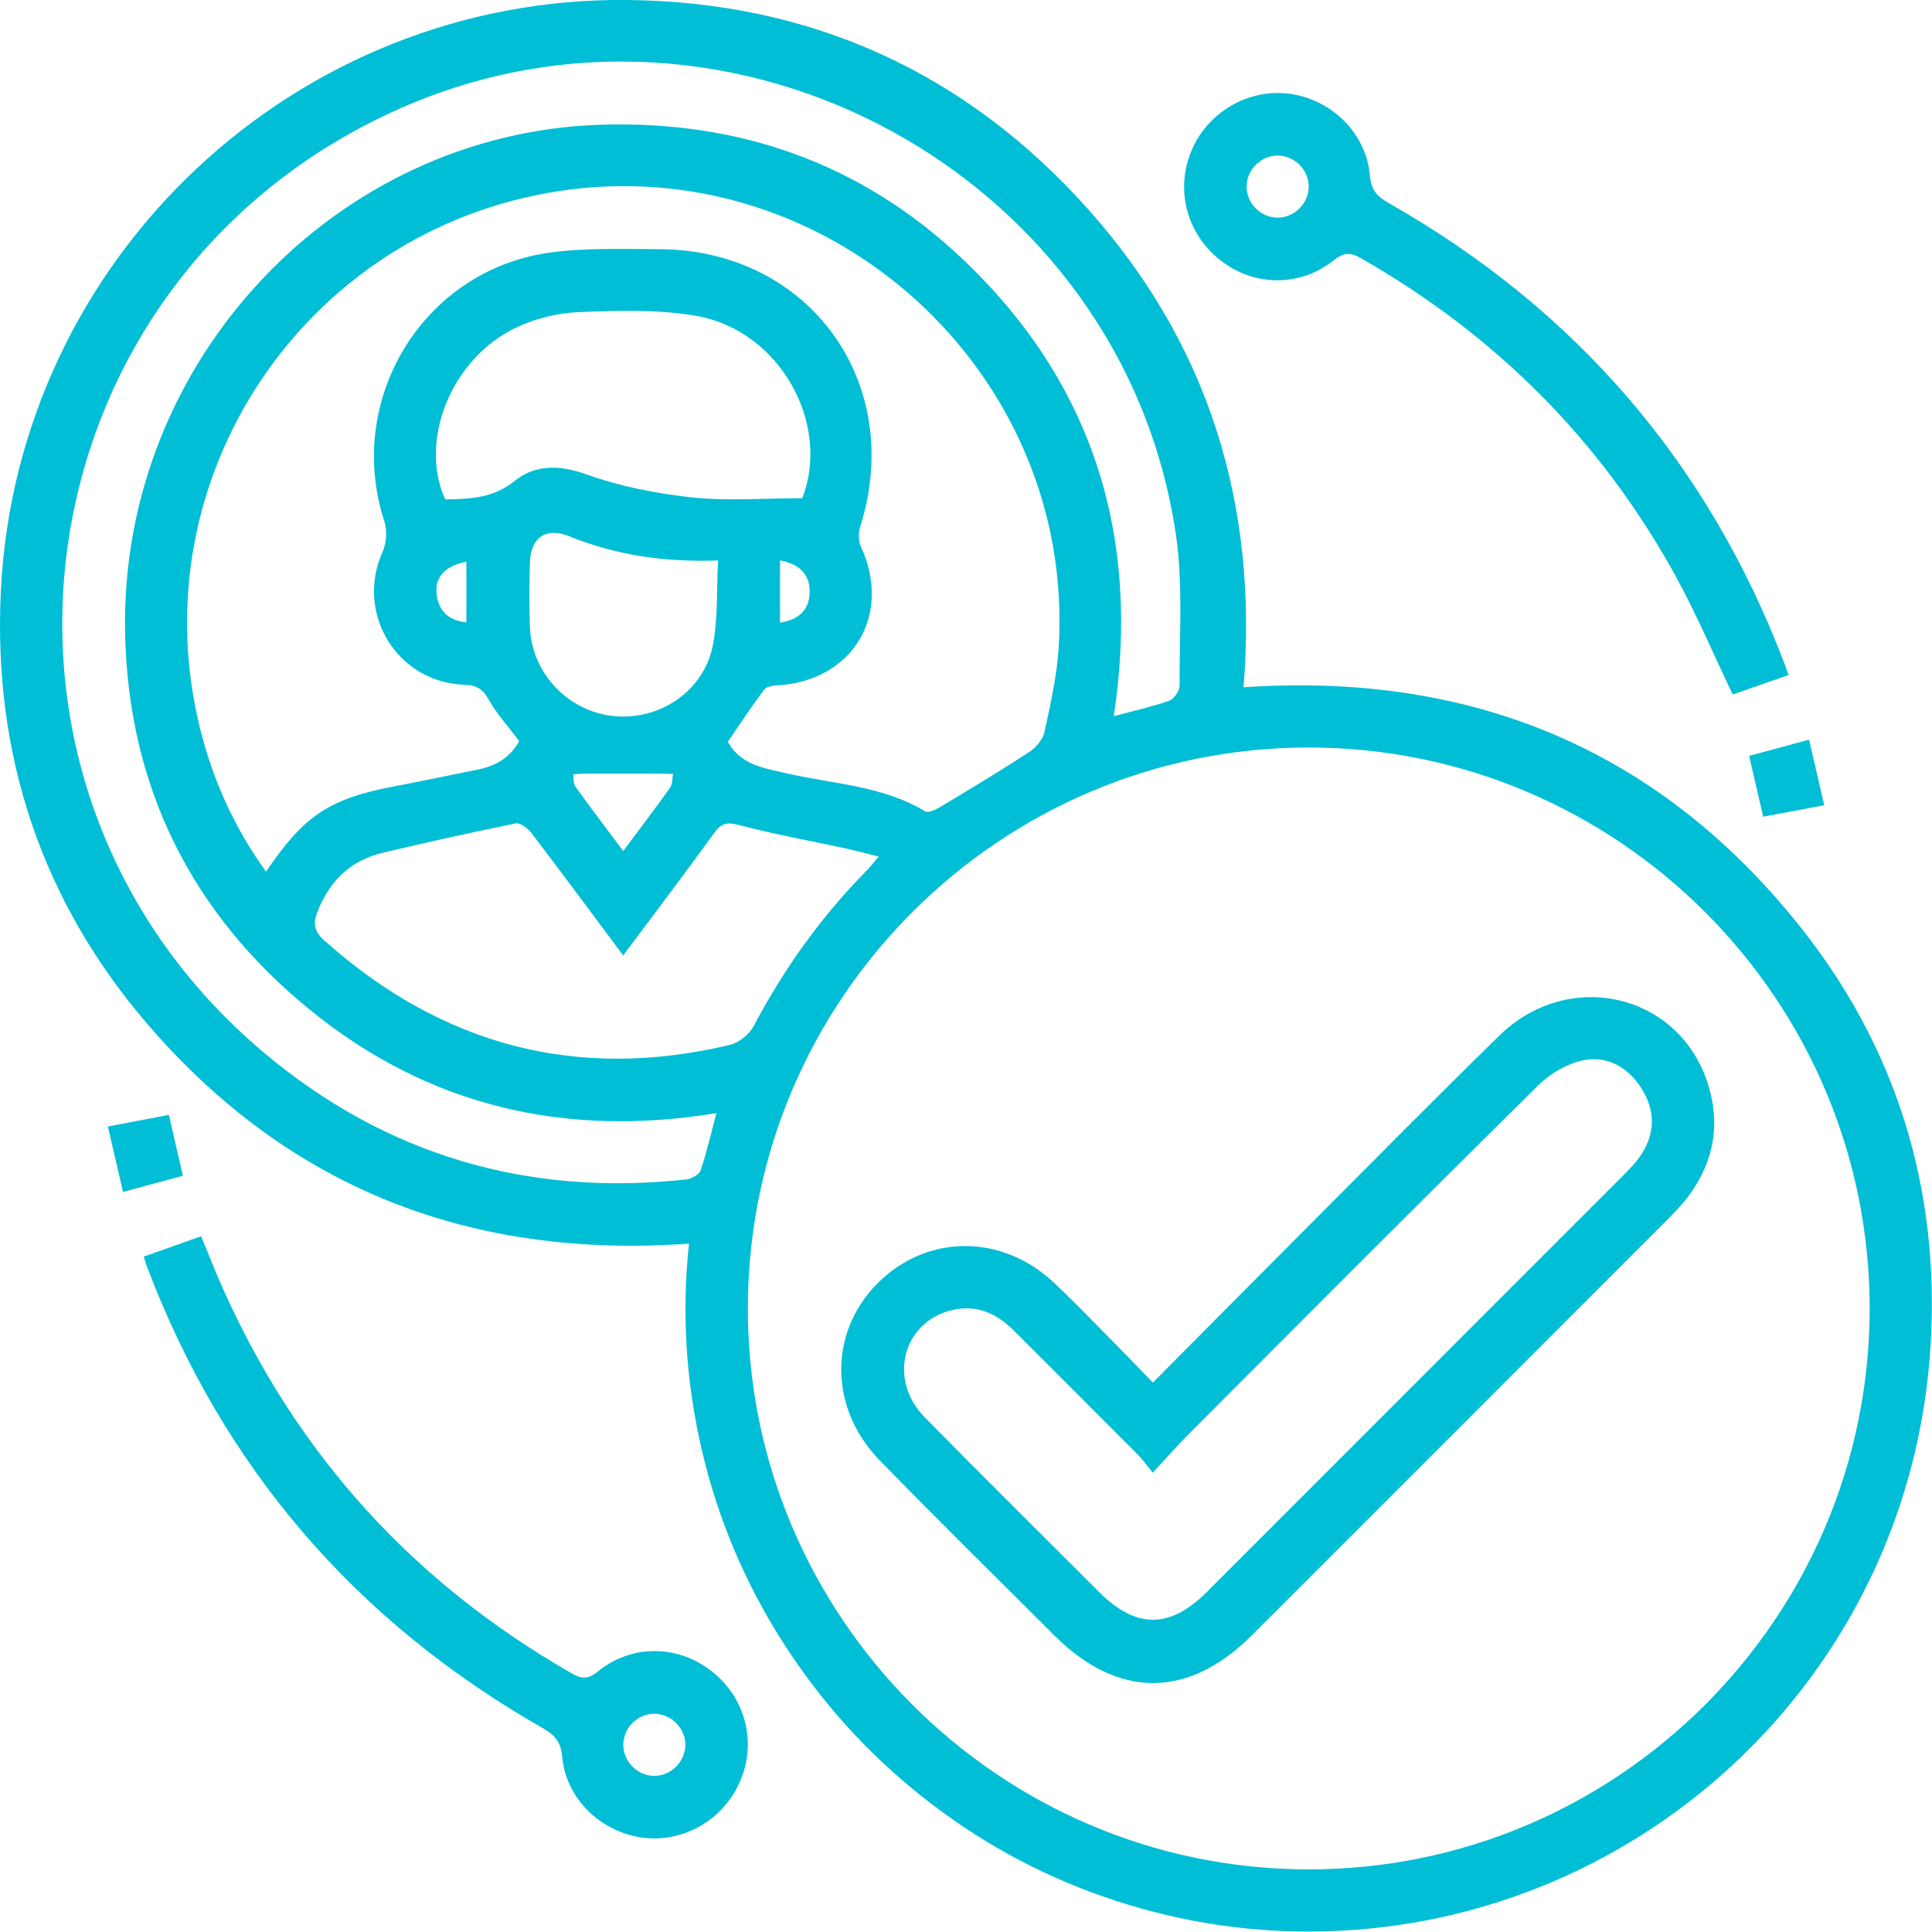
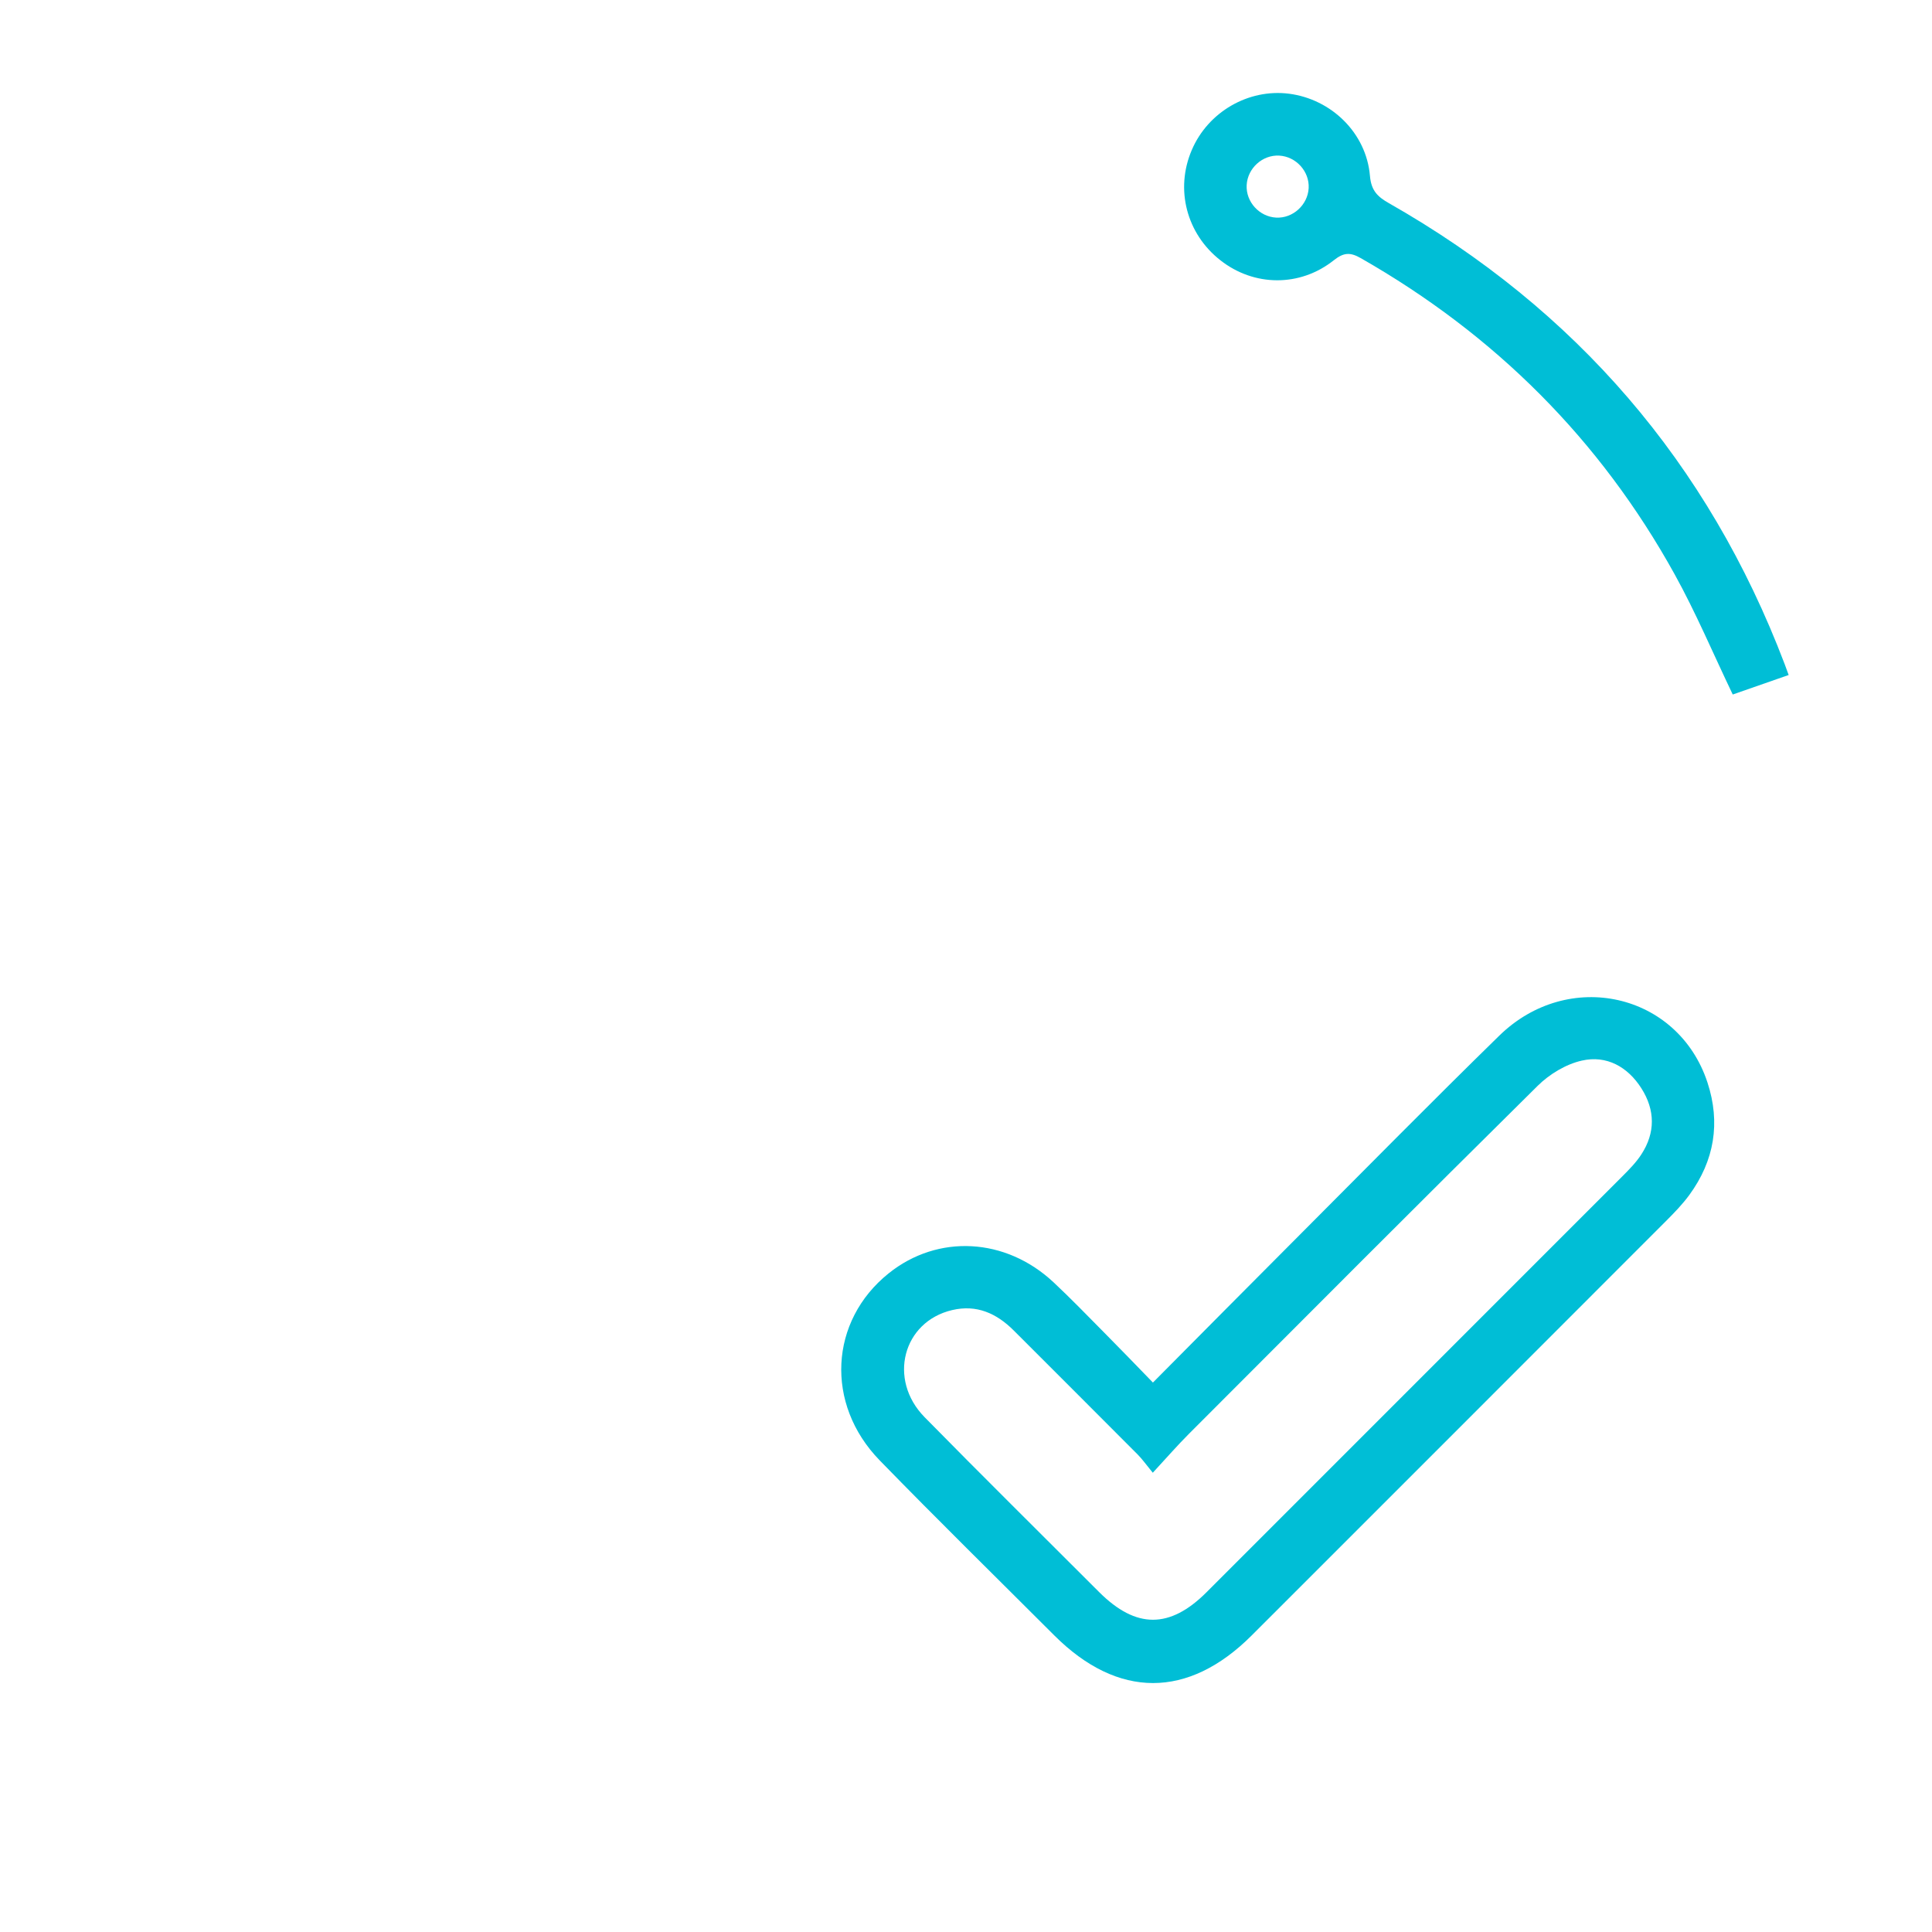
<svg xmlns="http://www.w3.org/2000/svg" viewBox="0 0 216.9 216.86">
  <defs>
    <style>.d{fill:#00bed6;}</style>
  </defs>
  <g id="a" />
  <g id="b">
    <g id="c">
      <g>
-         <path class="d" d="M77.35,139.62c-24.36,1.73-44.78-6.1-60.68-24.51C4.62,101.15-.82,84.65,.1,66.26,1.96,28.95,33.22-.44,70.56,0c20.53,.25,37.85,8.13,51.53,23.41,13.64,15.23,19.17,33.3,17.52,53.75,25.24-1.72,46.24,6.71,62.18,26.49,11.11,13.78,16.03,29.8,14.95,47.44-2.3,37.47-33.33,65.78-69.87,65.76-7.86,0-15.5-1.32-22.93-3.9-7.43-2.58-14.21-6.33-20.37-11.21-6.23-4.93-11.46-10.75-15.73-17.45-4.22-6.63-7.24-13.78-9.03-21.42-1.78-7.63-2.31-15.36-1.46-23.25Zm132.55,7.36c.05-34.71-28.22-63.04-62.94-63.06-34.64-.02-62.89,28.14-63,62.78-.11,34.71,28.12,63.09,62.83,63.17,34.71,.08,63.06-28.17,63.11-62.89ZM58.28,83.19c-1.26-1.68-2.55-3.09-3.46-4.72-.67-1.19-1.39-1.54-2.7-1.59-7.6-.3-12.26-8.05-9.16-14.95,.44-.98,.52-2.39,.19-3.4-4.44-13.56,4.22-28.05,18.36-30.14,4.07-.6,8.28-.42,12.42-.42,16.95,.03,27.79,15.06,22.62,31.23-.21,.67-.17,1.58,.12,2.21,3.5,7.64-.93,15.03-9.35,15.53-.53,.03-1.27,.13-1.53,.48-1.42,1.9-2.73,3.88-4.08,5.86,1.44,2.61,4.08,2.96,6.65,3.55,5.22,1.2,10.72,1.37,15.49,4.25,.35,.21,1.18-.17,1.67-.46,3.37-2.02,6.73-4.04,10.02-6.19,.75-.49,1.53-1.39,1.71-2.22,.68-3.12,1.4-6.27,1.6-9.45,1.95-30.87-25.66-56.02-56.22-51.29-28.41,4.4-47,32.1-40.24,60.02,1.43,5.9,3.86,11.37,7.48,16.37,4.29-6.36,7.16-8.22,14.51-9.6,3.07-.58,6.13-1.24,9.2-1.85,2.02-.4,3.68-1.31,4.71-3.22Zm66.77-2.79c2.2-.59,4.25-1.04,6.21-1.73,.54-.19,1.17-1.11,1.17-1.7-.03-5.66,.4-11.41-.42-16.97C126.09,19.7,82.17-4.33,44.91,12.18,1.86,31.25-6.35,87.95,29.68,118.22c13.66,11.47,29.59,16.14,47.38,14.19,.58-.06,1.44-.55,1.6-1.03,.69-2.02,1.16-4.12,1.77-6.41-17.09,2.8-32.43-.82-45.7-11.65-13.33-10.88-20.37-25.14-20.69-42.37-.55-30.44,23.65-56.07,53.5-56.95,15.43-.46,29.05,4.3,40.31,14.88,14.86,13.96,20.25,31.32,17.19,51.53Zm-55.09,26.86c-3.56-4.77-6.89-9.28-10.29-13.73-.4-.53-1.27-1.19-1.77-1.09-4.98,1.01-9.95,2.12-14.9,3.29-3.69,.87-6.08,3.24-7.41,6.76-.47,1.24-.26,2.14,.78,3.06,13.17,11.77,28.33,15.86,45.56,11.76,1.02-.24,2.18-1.17,2.67-2.1,3.4-6.42,7.56-12.27,12.66-17.44,.42-.43,.79-.91,1.39-1.6-1.38-.35-2.43-.64-3.48-.87-4.05-.88-8.14-1.61-12.14-2.66-1.36-.36-2.02-.27-2.85,.88-3.28,4.53-6.66,8.99-10.21,13.73Zm20.11-51.32c3.24-8.37-2.52-18.8-11.81-20.46-4.32-.77-8.85-.61-13.26-.44-2.4,.09-4.94,.73-7.1,1.76-7.25,3.46-10.91,12.68-7.92,19.27,2.79-.05,5.39-.12,7.85-2.11,2.24-1.82,5.02-1.78,8.02-.7,3.77,1.35,7.83,2.15,11.82,2.58,4.02,.43,8.12,.09,12.4,.09Zm-9.45,6.98c-6.08,.22-11.5-.61-16.7-2.71-2.6-1.05-4.34,.08-4.43,2.96-.07,2.4-.08,4.81,0,7.21,.19,5.22,4.33,9.54,9.5,10.02,5.12,.47,10.01-2.82,11.03-7.91,.6-3.01,.41-6.18,.6-9.56Zm-10.66,32.63c1.91-2.56,3.63-4.81,5.27-7.12,.28-.39,.23-1.02,.33-1.54-.47-.01-.94-.04-1.41-.04-2.8,0-5.61-.01-8.41,0-.46,0-.93,.05-1.39,.08,.07,.46,0,1.03,.24,1.37,1.69,2.36,3.45,4.66,5.38,7.25Zm-17.6-32.48c-2.32,.43-3.54,1.67-3.35,3.53,.19,1.96,1.31,3.06,3.35,3.27v-6.8Zm35.21-.15v6.98c2.13-.32,3.31-1.46,3.33-3.45,.02-2-1.18-3.13-3.33-3.54Z" />
        <path class="d" d="M200.81,75.78c-2.31,.81-4.34,1.52-6.28,2.19-2.22-4.63-4.14-9.19-6.52-13.49-8.38-15.15-20.2-26.92-35.24-35.5-1.19-.68-1.92-.64-3.03,.24-3.81,3.03-8.97,2.96-12.73,0-3.8-2.97-5.1-7.96-3.22-12.36,1.82-4.29,6.36-6.92,10.92-6.34,4.76,.61,8.68,4.41,9.09,9.22,.14,1.65,.84,2.34,2.13,3.07,20.99,11.94,35.84,29.15,44.43,51.75,.12,.33,.24,.66,.45,1.23Zm-53.89-54.66c.1-1.88-1.42-3.55-3.31-3.65-1.88-.1-3.55,1.42-3.65,3.31-.1,1.88,1.42,3.55,3.31,3.65,1.88,.1,3.55-1.43,3.65-3.31Z" />
-         <path class="d" d="M16.15,141.07l6.43-2.28c.86,2.07,1.64,4.09,2.53,6.06,8.31,18.53,21.32,32.81,38.93,42.93,1.09,.63,1.84,.89,3.03-.09,3.77-3.1,8.92-3.06,12.72-.15,3.84,2.94,5.19,7.89,3.35,12.32-1.82,4.4-6.44,7.09-11.06,6.44-4.69-.67-8.55-4.38-8.97-9.1-.15-1.75-.91-2.46-2.25-3.23-21.03-12.01-35.9-29.31-44.45-52-.07-.2-.12-.41-.27-.91Zm60.79,54.84c.01-1.89-1.56-3.49-3.46-3.51-1.89-.01-3.49,1.56-3.5,3.46-.02,1.89,1.56,3.49,3.45,3.51,1.89,.01,3.49-1.57,3.51-3.46Z" />
-         <path class="d" d="M196.37,84.86c2.23-.6,4.37-1.18,6.73-1.82,.57,2.47,1.11,4.79,1.7,7.36-2.32,.44-4.49,.85-6.85,1.29-.54-2.32-1.04-4.48-1.58-6.82Z" />
-         <path class="d" d="M13.81,133.82l-1.7-7.35,6.85-1.31,1.57,6.84c-2.23,.6-4.37,1.18-6.73,1.82Z" />
        <path class="d" d="M129.43,155.22c5.67-5.71,11.05-11.14,16.45-16.55,7.46-7.48,14.87-15,22.43-22.39,7.77-7.6,20.07-4.8,23.38,5.24,1.49,4.53,.78,8.78-2.03,12.63-.77,1.05-1.69,2-2.62,2.93-15.5,15.51-31,31.02-46.51,46.52-7.14,7.14-15.03,7.13-22.17,0-6.54-6.54-13.15-13.02-19.6-19.65-6.16-6.33-5.64-15.66,1-20.99,5.52-4.43,13.14-4.04,18.53,1.01,1.91,1.79,3.74,3.68,5.58,5.54,1.79,1.8,3.55,3.63,5.57,5.71Zm-.01,10.12c-.77-.94-1.19-1.54-1.7-2.05-4.63-4.65-9.27-9.28-13.91-13.92-1.93-1.93-4.17-2.94-6.92-2.29-5.53,1.3-7.24,7.79-3.09,12.02,6.48,6.6,13.07,13.1,19.61,19.65,4.13,4.12,7.92,4.13,12.05,0,15.56-15.56,31.12-31.12,46.67-46.68,.77-.77,1.55-1.56,2.14-2.47,1.59-2.44,1.55-4.98,.01-7.41-1.54-2.43-3.92-3.75-6.69-3.12-1.79,.4-3.65,1.53-4.97,2.84-13.11,12.96-26.12,26.02-39.14,39.06-1.28,1.28-2.48,2.66-4.07,4.38Z" />
      </g>
    </g>
  </g>
</svg>